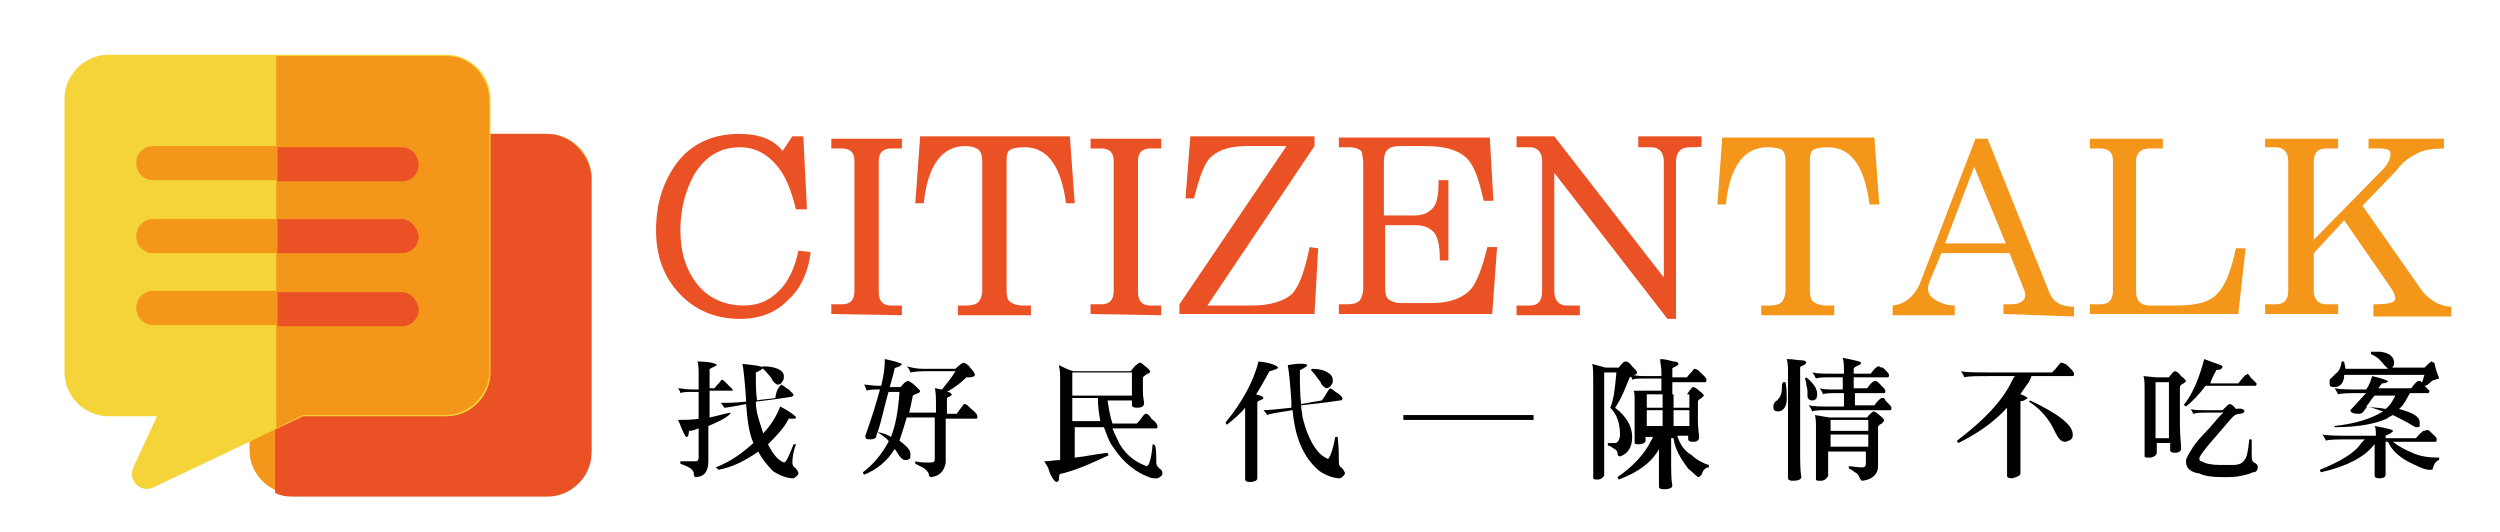
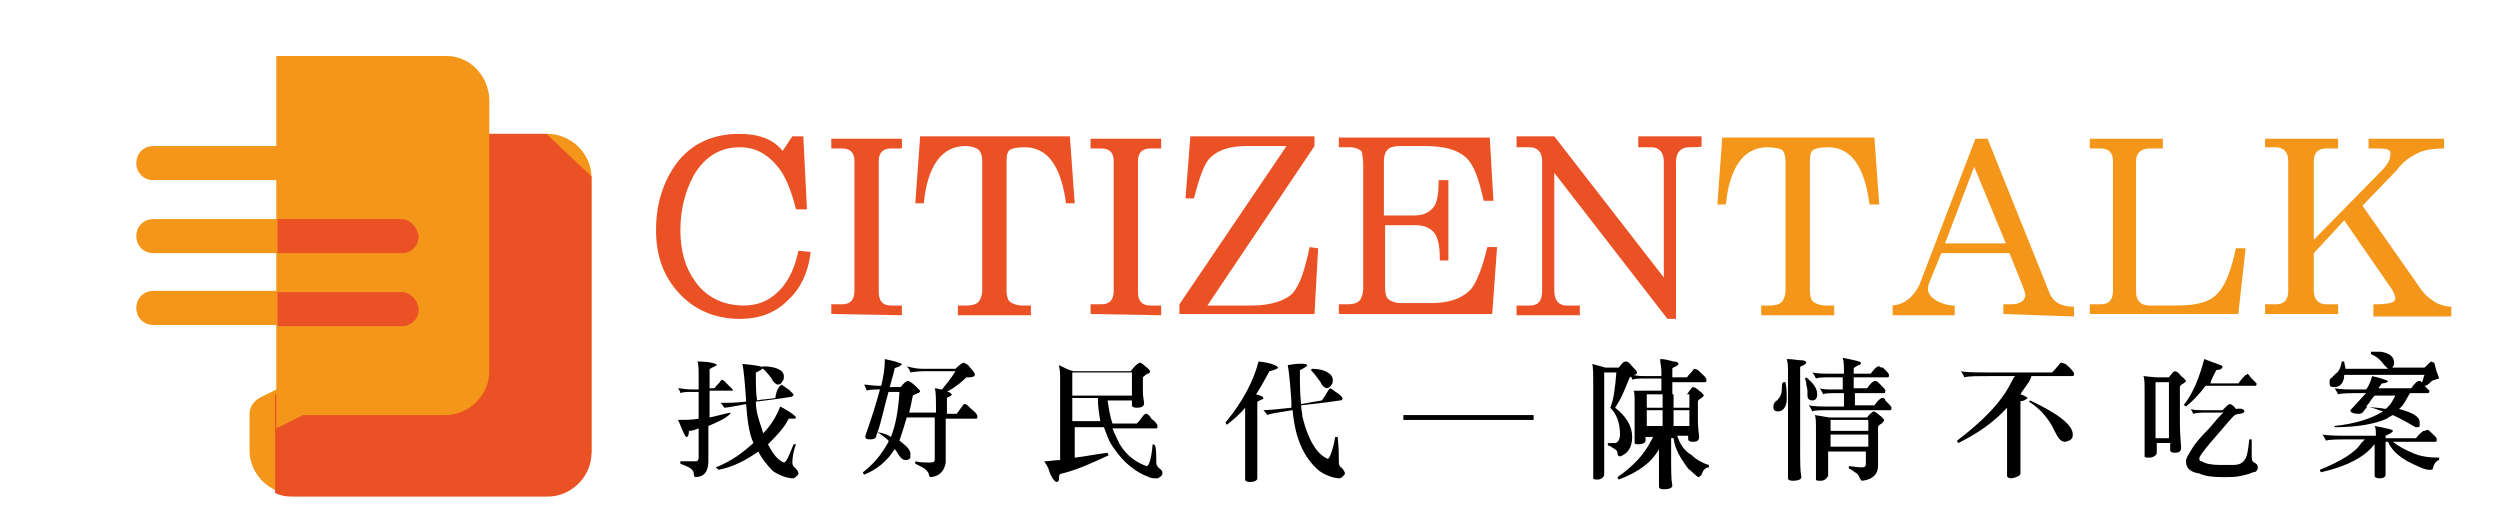
<svg xmlns="http://www.w3.org/2000/svg" version="1.1" id="圖層_1" x="0px" y="0px" viewBox="0 0 205.4 43.7" style="enable-background:new 0 0 205.4 43.7;" xml:space="preserve">
  <style type="text/css">
	.st0{fill:#EA5125;}
	.st1{fill:#F3961A;}
	.st2{fill:#F4D439;}
</style>
  <g>
    <path class="st0" d="M64.7,24.7c-1,1-2.3,1.5-3.9,1.5c-2,0-3.7-0.7-5-2.1c-1.3-1.4-1.9-3.1-1.9-5.2c0-2.2,0.6-4,1.7-5.5   c1.2-1.6,3-2.4,5.1-2.4c1.6,0,2.8,0.4,3.6,1.4l0.8-1.2H66l0.3,6h-0.9c-0.4-1.6-0.9-2.8-1.5-3.5c-0.8-1-1.8-1.6-3.1-1.6   c-1.7,0-2.9,0.8-3.8,2.3c-0.7,1.3-1.1,2.8-1.1,4.5c0,1.7,0.4,3.1,1.2,4.2c0.9,1.3,2.3,2,4,2c1.2,0,2.1-0.4,2.9-1.2   c0.8-0.8,1.3-1.9,1.6-3.3l1,0.1C66.4,22.5,65.7,23.8,64.7,24.7z" />
    <path class="st0" d="M68.3,25.8V25h0.9c0.7,0,1-0.4,1-1.1V13.2c0-0.7-0.4-1-1-1h-0.9v-0.8h5.8v0.8h-0.9c-0.7,0-1,0.4-1,1V24   c0,0.7,0.3,1.1,1,1.1h0.9v0.8L68.3,25.8L68.3,25.8z" />
    <path class="st0" d="M87.6,16.8c-0.4-3.1-1.5-4.7-3.4-4.7c-0.7,0-1,0.1-1.2,0.2c-0.2,0.1-0.3,0.4-0.3,0.9v10.7   c0,0.4,0.1,0.8,0.3,0.9c0.1,0.1,0.5,0.3,1,0.3h0.7v0.8h-6v-0.8h0.7c0.5,0,0.8-0.1,1-0.3c0.1-0.1,0.3-0.5,0.3-0.9V13.2   c0-0.4-0.1-0.7-0.3-0.9c-0.1-0.1-0.5-0.3-1.1-0.3c-1.9,0-3.1,1.6-3.4,4.7h-0.7l0.4-5.5h12.3l0.4,5.5H87.6z" />
    <path class="st0" d="M89.6,25.8V25h0.9c0.7,0,1-0.4,1-1.1V13.2c0-0.7-0.4-1-1-1h-0.9v-0.8h5.8v0.8h-0.9c-0.7,0-1,0.4-1,1V24   c0,0.7,0.3,1.1,1,1.1h0.9v0.8L89.6,25.8L89.6,25.8z" />
    <path class="st0" d="M108,25.8H96.9V25l8.8-13h-3.3c-1.5,0-2.5,0.4-3.1,1.1c-0.4,0.5-0.8,1.6-1.2,3.2h-0.7l0.4-5.1H108V12   l-8.8,13.1h3.7c1.5,0,2.7-0.4,3.3-1c0.6-0.7,1-1.9,1.4-3.8l0.7,0.1L108,25.8z" />
    <path class="st0" d="M122.6,25.8H110V25h0.7c0.5,0,0.8-0.1,1-0.3c0.1-0.1,0.3-0.5,0.3-1V13.4c0-0.4-0.1-0.7-0.1-0.9   c-0.1-0.2-0.5-0.4-1-0.4H110v-0.8h12.4l0.3,5.2h-0.8c-0.4-1.8-0.8-3-1.5-3.6c-0.7-0.6-1.7-0.9-3.4-0.9h-2c-0.5,0-0.8,0.1-1,0.3   s-0.3,0.5-0.3,1v4.4h2.5c0.7,0,1.2-0.2,1.6-0.7c0.3-0.4,0.4-1.2,0.4-2.2h0.8v6.6h-0.7c0-1-0.1-1.7-0.4-2.2   c-0.3-0.4-0.8-0.7-1.6-0.7h-2.5v5.1c0,0.5,0.1,0.9,0.3,1c0.1,0.1,0.5,0.3,1,0.3h2.5c1.5,0,2.6-0.4,3.3-1.2c0.4-0.5,0.9-1.7,1.3-3.4   h0.8L122.6,25.8z" />
    <path class="st0" d="M138.8,12.1c-0.7,0-1.1,0.4-1.1,1.2v12.9H137l-9.3-12v9.7c0,0.8,0.4,1.2,1,1.2h1.1v0.8h-5.2v-0.8h1.1   c0.7,0,1-0.4,1-1.2V13.2c0-0.7-0.4-1.1-1-1.1h-1.1v-0.9h3.1l9,11.6v-9.5c0-0.8-0.4-1.2-1-1.2h-1.1v-0.9h5.2v0.8   C140,12.1,138.8,12.1,138.8,12.1z" />
    <path class="st1" d="M153.6,16.8c-0.4-3.1-1.5-4.7-3.4-4.7c-0.7,0-1,0.1-1.2,0.2c-0.2,0.1-0.3,0.4-0.3,0.9v10.7   c0,0.4,0.1,0.8,0.3,0.9c0.1,0.1,0.5,0.3,1,0.3h0.7v0.8h-6v-0.8h0.7c0.5,0,0.8-0.1,1-0.3c0.1-0.1,0.3-0.5,0.3-0.9V13.2   c0-0.4-0.1-0.7-0.3-0.9c-0.2-0.1-0.6-0.2-1.2-0.2c-1.9,0-3.1,1.6-3.4,4.7h-0.7l0.4-5.5H154l0.4,5.5L153.6,16.8L153.6,16.8z" />
    <path class="st1" d="M164.6,25.8V25h0.6c0.8,0,1.2-0.3,1.2-0.8c0-0.1-0.1-0.4-0.3-0.9l-1-2.5h-5.6l-0.7,1.7c-0.3,0.7-0.4,1-0.4,1.2   c0,0.4,0.2,0.7,0.7,1c0.4,0.2,0.8,0.4,1.5,0.4v0.8h-5.1v-0.8c1-0.1,1.7-0.7,2.2-1.7l4.6-12h1l5.1,12.7c0.3,0.7,0.9,1.1,2,1.1v0.8   L164.6,25.8L164.6,25.8z M162.2,13.7l-2.4,6.3h5L162.2,13.7z" />
    <path class="st1" d="M183.9,25.8h-12.2V25h0.9c0.7,0,1-0.4,1-1.1V13.2c0-0.7-0.4-1-1-1h-0.9v-0.8h6v0.8h-1.1c-0.7,0-1.1,0.4-1.1,1   V24c0,0.7,0.4,1.1,1.1,1.1h2.3c1.6,0,2.7-0.3,3.3-1c0.6-0.6,1.1-1.8,1.5-3.7h0.8L183.9,25.8z" />
    <path class="st1" d="M195,25.8V25c1.2,0,1.8-0.1,1.8-0.5c0-0.1-0.1-0.5-0.4-0.9l-3.8-5.5l-2.5,2.7v3.1c0,0.7,0.4,1.1,1,1.1h1v0.8   h-6V25h0.9c0.7,0,1-0.4,1-1.1V13.2c0-0.7-0.4-1.1-1-1.1h-0.9v-0.7h6v0.8h-1c-0.7,0-1,0.4-1,1.1v6.4l5.5-5.6c0.6-0.6,0.8-1,0.8-1.5   c0-0.3-0.3-0.4-0.9-0.4h-0.9v-0.8h6.2v0.8c-0.9,0-1.6,0.1-2.2,0.4c-0.6,0.3-1.2,0.7-1.7,1.4l-2.8,2.9l4.9,7c0.3,0.4,0.7,0.7,1.2,1   c0.4,0.2,0.9,0.3,1.2,0.3V26H195V25.8z" />
  </g>
  <g>
    <path d="M58.9,30C58.9,30.1,58.9,30.1,58.9,30c-0.2,0.1-0.3,0.2-0.4,0.2c-0.1,0.1-0.2,0.1-0.2,0.1v1.6h0.4c0.2-0.3,0.4-0.4,0.5-0.6   l0.1-0.1c0,0,0.1,0,0.2,0.1c0.4,0.4,0.6,0.6,0.7,0.7c0,0.1,0,0.1-0.1,0.1h-1.8v2.2c0.5-0.1,1.2-0.3,1.7-0.4v0.1   c-0.4,0.4-1.1,0.7-1.8,1v2.9c0,0.9-0.4,1.3-1.1,1.3C57,39.1,57,39,57,38.9c0-0.2-0.2-0.4-0.4-0.5c-0.2-0.1-0.4-0.2-0.7-0.3   c0,0,0-0.1,0-0.2c0.2,0,0.6,0,1.3,0c0.1,0,0.2-0.1,0.2-0.3v-2.4c-0.3,0.1-0.5,0.2-0.8,0.2c0,0.4-0.1,0.5-0.2,0.5   c-0.1,0-0.2-0.3-0.4-0.7c-0.1-0.3-0.2-0.5-0.3-0.7c0.5,0,1.2,0,1.7-0.1v-2.2h-0.5c-0.4,0-0.8,0-1,0.1c0-0.1-0.1-0.3-0.2-0.4   c0.3,0,0.6,0.1,1.2,0.1h0.5v-1c0-0.6,0-1.1-0.1-1.3C58.4,29.7,58.9,29.9,58.9,30z M64.2,31.6c0.2,0.1,0.4,0.3,0.6,0.4   c0.2,0.2,0.4,0.4,0.4,0.4c0,0.1-0.1,0.2-0.2,0.2c-1.2,0.2-2.1,0.3-2.9,0.4c0,0.5,0.1,1,0.2,1.3c0.1,0.4,0.3,0.9,0.4,1.3   c0.6-0.6,1.1-1.4,1.4-2.2c0.8,0.4,1.3,0.8,1.3,0.9c0,0.1-0.1,0.1-0.2,0.1c-0.3,0-0.4,0-0.4,0c-0.4,0.8-1,1.4-1.7,2.1   c0.4,0.8,0.8,1.3,1.3,1.5c0.2,0,0.4-0.5,0.8-1.5c0.1,0,0.2,0,0.2,0c-0.2,0.5-0.3,1.1-0.3,1.5c0,0.2,0.1,0.4,0.2,0.4   c0.2,0.2,0.3,0.4,0.3,0.5s-0.2,0.3-0.4,0.4c-0.5,0-1.1-0.2-1.7-0.6c-0.4-0.4-0.9-1-1.2-1.6c-1,0.7-2.1,1.3-3.3,1.5   c0-0.1-0.1-0.1-0.2-0.2c1.3-0.5,2.2-1.2,3.1-2l0,0c-0.4-0.9-0.5-2-0.6-3.2c-1.1,0.2-1.6,0.3-1.8,0.3c-0.1-0.2-0.2-0.3-0.3-0.4   c0.5,0,1.2,0,2.1-0.1v-0.1c-0.1-1.5-0.2-2.5-0.3-3c1.1,0.1,1.6,0.2,1.7,0.3c0,0.1-0.1,0.1-0.2,0.2c-0.2,0.1-0.3,0.2-0.4,0.2   c0,0.9,0,1.7,0.1,2.3c0.4-0.1,1-0.1,1.5-0.2C63.8,31.9,64.1,31.7,64.2,31.6z M64.4,30.9c0,0.2,0,0.3-0.1,0.4   c-0.1,0.2-0.2,0.3-0.4,0.3c-0.1,0-0.4-0.2-0.5-0.5c-0.3-0.4-0.5-0.6-0.8-0.9c0,0,0-0.1,0.1-0.1C63.7,30.1,64.4,30.4,64.4,30.9z" />
    <path d="M79.7,30.2c0.3,0.3,0.4,0.5,0.4,0.6c0,0.1-0.2,0.2-0.4,0.2c0,0-0.1,0-0.3,0c-0.4,0.4-0.9,0.8-1.6,1.2c0.1,0,0.2,0,0.3,0.1   l0.1,0.1c0,0.1-0.1,0.1-0.2,0.2c-0.1,0-0.2,0.1-0.2,0.1V34h0.8c0.3-0.4,0.5-0.7,0.6-0.8c0,0,0,0,0.1,0s0.3,0.2,0.5,0.4   c0.4,0.3,0.5,0.5,0.5,0.6c0,0.1,0,0.2-0.1,0.2h-2.5V38c-0.1,0.6-0.4,1.1-1.2,1.2c-0.1,0-0.2-0.1-0.2-0.3c-0.1-0.2-0.3-0.4-0.5-0.5   c-0.2-0.1-0.4-0.2-0.6-0.3c0-0.1,0-0.2,0-0.2c0.4,0.1,0.7,0.1,1.2,0.1c0.4,0,0.4-0.1,0.4-0.4v-3.3h-2.3c-0.2,0.7-0.4,1.3-0.6,1.9   c0.5,0.4,0.9,0.7,0.9,1.1c0,0.3,0,0.4-0.1,0.4c-0.1,0.1-0.2,0.1-0.3,0.1c-0.3,0-0.5-0.3-0.8-0.8l-0.1-0.1c-0.6,1-1.5,1.7-2.5,2.1   c0,0-0.1-0.1-0.1-0.2c0.8-0.6,1.5-1.4,2.1-2.5c0,0,0,0,0-0.1c-0.3-0.3-0.5-0.4-0.9-0.7c0,0.1-0.1,0.2-0.1,0.3   c0,0.2-0.2,0.3-0.5,0.3c-0.4,0-0.4-0.1-0.4-0.3c0.5-1.4,0.9-2.7,1.2-3.8l0,0c-0.4,0-0.9,0-1.1,0.1c0-0.1-0.1-0.3-0.2-0.5   c0.3,0,0.7,0.1,1.3,0.1h0.1c0.2-0.8,0.3-1.5,0.3-2.2c1,0.2,1.4,0.4,1.4,0.4c0,0.1-0.1,0.1-0.2,0.2c-0.2,0.1-0.4,0.1-0.4,0.2   c-0.1,0.5-0.3,1.1-0.4,1.5H74c0.3-0.4,0.5-0.5,0.6-0.5c0.1,0,0.4,0.2,0.6,0.4c0.3,0.3,0.4,0.4,0.4,0.4c0,0.1-0.1,0.2-0.2,0.2   c-0.1,0.1-0.3,0.1-0.4,0.2c-0.1,0.5-0.2,1-0.3,1.4h2.2v-0.2c0-0.9,0-1.5-0.1-1.8c0.2,0,0.4,0.1,0.6,0.1c0.4-0.5,0.8-1,1.1-1.5h-2.6   c-0.6,0-1,0.1-1.1,0.1c-0.1-0.3-0.2-0.4-0.3-0.5c0.4,0.1,0.8,0.2,1.3,0.2h2.7c0.4-0.4,0.6-0.5,0.7-0.5C79.4,29.9,79.6,30,79.7,30.2   z M73.2,35.9c0.4-1,0.6-2.2,0.7-3.7H73c-0.4,1.4-0.6,2.5-0.9,3.3C72.6,35.6,72.9,35.7,73.2,35.9z" />
    <path d="M94.1,30.1c0.3,0.2,0.4,0.4,0.4,0.4c0,0.1-0.1,0.2-0.2,0.2c-0.2,0.1-0.3,0.2-0.4,0.3v1.2c0,0.4,0.1,0.8,0.1,0.9   c0,0.3-0.2,0.4-0.6,0.4c-0.3,0-0.4-0.1-0.4-0.2v-0.4h-2c0.1,0.7,0.2,1.3,0.4,1.9h2c0.4-0.4,0.5-0.7,0.7-0.8c0,0,0,0,0.1,0   s0.3,0.2,0.4,0.4c0.4,0.3,0.5,0.5,0.5,0.6s0,0.2-0.1,0.2h-3.6c0.2,0.5,0.4,0.9,0.6,1.3c0.6,1,1.4,1.5,2.2,1.8   c0.2,0,0.4-0.6,0.5-1.8c0,0,0.1,0,0.2,0.1C95,36.9,95,37.5,95,38c0,0.2,0.1,0.4,0.4,0.6c0.1,0.1,0.1,0.2,0.1,0.3   c0,0.2-0.2,0.3-0.4,0.4c-0.3,0-0.5,0-0.7-0.1c-1.1-0.4-2.1-1.2-2.9-2.4c-0.4-0.5-0.6-1.2-0.8-1.7h-2.4v2.5c0.9-0.1,1.8-0.3,2.7-0.4   c0,0.1,0.1,0.2,0.1,0.2c-1.1,0.5-2.3,1.1-3.8,1.5C87,38.9,87,39.1,87,39.4c0,0.1-0.1,0.2-0.2,0.2s-0.4-0.3-0.6-0.9   c-0.1-0.4-0.3-0.6-0.4-0.8c0.4,0,0.8-0.1,1.3-0.1V31c0-0.3,0-0.5-0.1-1c0.4,0.2,0.8,0.4,1.2,0.5h4.7c0.3-0.4,0.5-0.6,0.6-0.6   C93.6,29.7,93.8,29.8,94.1,30.1z M88.1,32.5H93v-1.9h-4.9V32.5z M90.2,32.7h-2.1v1.9h2.3C90.3,34,90.2,33.4,90.2,32.7z" />
    <path d="M105,30.2c0,0.1-0.3,0.2-0.7,0.3c-0.4,0.7-0.7,1.3-1.1,1.9c0.4,0.1,0.6,0.2,0.6,0.3c0,0.1-0.1,0.1-0.3,0.2   c-0.2,0.1-0.2,0.1-0.2,0.2v3.5c0,1,0,1.9,0,2.7c0,0.2-0.3,0.3-0.6,0.3c-0.3,0-0.4-0.1-0.4-0.2c0-0.9,0-1.8,0-2.8v-3.1   c-0.4,0.5-1,1-1.5,1.4c0,0-0.1-0.1-0.1-0.2c1.4-1.7,2.3-3.4,2.7-5C104.5,29.8,105,30.1,105,30.2z M107.4,30c0,0.1-0.1,0.1-0.2,0.2   c-0.2,0.1-0.3,0.2-0.4,0.2c0,1.1,0,2,0.1,2.8c0.5-0.1,1.1-0.2,1.7-0.3l0,0c0.4-0.5,0.5-0.9,0.7-1c0.2,0.1,0.4,0.3,0.6,0.4   c0.3,0.2,0.4,0.4,0.4,0.4c0,0.2-0.1,0.2-0.2,0.2c-1.3,0.2-2.3,0.3-3.2,0.4c0,0.4,0.1,0.6,0.1,0.9c0.5,2.1,1.3,3.2,2.1,3.5   c0.1,0,0.4-0.6,0.6-1.8c0.1,0,0.2,0,0.2,0c0.1,0.9,0.1,1.5,0.1,2.1c0,0.2,0.1,0.4,0.2,0.4c0.2,0.2,0.3,0.4,0.3,0.5   s-0.2,0.3-0.4,0.4c-0.5,0-1.1-0.2-1.7-0.6c-1.3-1.1-2-2.7-2.2-5c-1.3,0.2-1.9,0.3-2.1,0.4c-0.1-0.2-0.2-0.3-0.3-0.4   c0.5,0,1.3-0.1,2.3-0.2c0-0.2,0-0.4,0-0.5c-0.1-1.5-0.2-2.5-0.3-3C106.9,29.8,107.4,29.9,107.4,30z M109.5,31.2   c0,0.2,0,0.3-0.1,0.4c-0.1,0.2-0.3,0.3-0.4,0.3c-0.1,0-0.4-0.2-0.5-0.5c-0.3-0.4-0.5-0.7-0.8-1l0.1-0.1   C108.8,30.3,109.5,30.7,109.5,31.2z" />
    <path d="M115.3,34.5v-0.4H126v0.4H115.3z" />
    <path d="M131.9,30.2h1.1c0.3-0.4,0.4-0.5,0.6-0.5c0.1,0,0.3,0.1,0.5,0.4c0.3,0.3,0.4,0.4,0.4,0.5c0,0.1-0.1,0.2-0.2,0.2   c-0.2,0.1-0.4,0.2-0.4,0.2c-0.3,0.7-0.6,1.6-1.2,2.5c0.9,0.7,1.4,1.5,1.4,2.4c0,0.9-0.4,1.4-1,1.6c-0.1,0-0.2-0.1-0.2-0.2   c0-0.3-0.2-0.4-0.4-0.5c-0.1-0.1-0.3-0.2-0.4-0.2c0,0,0-0.1,0-0.2c0.2,0,0.4,0,0.6,0s0.4-0.3,0.4-0.7c0-1-0.3-1.7-0.8-2.2   c0.3-0.7,0.4-1.7,0.5-2.9h-1V39c0,0.2-0.3,0.4-0.5,0.4c-0.2,0-0.4,0-0.4-0.1c0-1.5,0-2.9,0-4.4V32c0-1.3,0-2-0.1-2.1L131.9,30.2z    M135.2,32.1h1.3v-1h-1.4c-0.4,0-0.8,0-1,0.1c0-0.1-0.1-0.3-0.2-0.4c0.3,0,0.6,0.1,1.2,0.1h1.4v-0.4c0-0.4-0.1-0.6-0.1-1   c0.4,0,0.7,0.1,1.1,0.2c0.3,0,0.4,0.1,0.4,0.2c0,0.1-0.1,0.1-0.2,0.2c-0.2,0.1-0.3,0.1-0.3,0.2v0.7h1.2c0.2-0.3,0.4-0.4,0.5-0.6   c0.1-0.1,0.1-0.1,0.1-0.1s0.1,0,0.3,0.1c0.4,0.4,0.7,0.6,0.7,0.8c0,0.1,0,0.2-0.1,0.2h-2.7v1h1.2c0.3-0.4,0.4-0.6,0.5-0.6   c0.1,0,0.3,0.1,0.5,0.3c0.3,0.2,0.4,0.4,0.4,0.4s-0.1,0.1-0.2,0.2c-0.2,0.1-0.3,0.2-0.3,0.3v1.6c0,0.6,0.1,1.1,0.1,1.3   c0,0.3-0.2,0.4-0.5,0.4c-0.3,0-0.4-0.1-0.4-0.2v-0.3h-0.9c0.2,0.6,0.5,1.2,1.2,1.6c0.4,0.4,1,0.7,1.4,0.8c0,0.1,0,0.1,0,0.2   c-0.2,0-0.3,0.1-0.4,0.2c-0.1,0.1-0.1,0.2-0.2,0.4c-0.1,0.1-0.1,0.1-0.2,0.2c-0.2,0-0.4-0.3-0.9-0.7c-0.6-0.8-1.1-1.6-1.2-2.5h-0.2   v1.5c0,1.2,0,1.9,0.1,2.4c0,0.2-0.3,0.3-0.7,0.3c-0.3,0-0.4-0.1-0.4-0.2c0-0.4,0-1.3,0-2.5v-0.6c-0.6,1.1-1.7,1.9-3.3,2.5   c0,0-0.1-0.1-0.1-0.2c1.3-0.9,2.2-1.9,2.7-2.9c0.1-0.2,0.2-0.3,0.2-0.4h-0.6v0.3c0,0.2-0.3,0.3-0.5,0.3c-0.2,0-0.4,0-0.4-0.1   c0-0.6,0-1.3,0-1.8V33c0-0.5,0-0.8-0.1-0.9L135.2,32.1z M136.6,32.4h-1.3v1.1h1.3V32.4z M136.6,33.7h-1.3V35h1.3V33.7z M138.8,32.4   h-1.3v1.1h1.3V32.4z M138.8,33.7h-1.3V35h1.3V33.7z" />
    <path d="M146.8,32.8c0,0.6-0.3,1-0.7,1c-0.3,0-0.4-0.1-0.4-0.4c0-0.2,0.1-0.4,0.3-0.5c0.3-0.3,0.4-0.6,0.4-1c0-0.2,0-0.4,0.1-0.5   c0,0,0.1,0,0.2,0C146.8,31.9,146.8,32.4,146.8,32.8z M148,29.6c0.3,0,0.4,0.1,0.4,0.2c0,0.1-0.1,0.1-0.2,0.2   c-0.2,0.1-0.3,0.1-0.3,0.2v6.6c0,1.2,0,1.9,0.1,2.4c0,0.2-0.3,0.3-0.7,0.3c-0.3,0-0.4-0.1-0.4-0.2c0-0.4,0-1.3,0-2.5v-6.3   c0-0.4,0-0.6-0.1-1C147.3,29.5,147.7,29.6,148,29.6z M149.3,32.4c0,0.4-0.2,0.5-0.4,0.5s-0.4-0.1-0.4-0.4c0-0.1,0-0.3,0-0.4   c0-0.2-0.1-0.4-0.1-0.6c0-0.2-0.1-0.3-0.1-0.4c0.1-0.1,0.1-0.1,0.1-0.1C149,31.5,149.3,31.9,149.3,32.4z M154.7,30.2   c0.4,0.4,0.5,0.5,0.5,0.6c0,0.1,0,0.2-0.1,0.2h-2.8v0.9h1.1c0.3-0.4,0.4-0.5,0.6-0.6c0,0,0,0,0.1,0s0.2,0.1,0.3,0.2   c0.4,0.4,0.5,0.5,0.5,0.6s0,0.2-0.1,0.2h-2.4v1h1.6c0.3-0.4,0.4-0.5,0.6-0.6c0,0,0,0,0.1,0s0.2,0.1,0.2,0.2   c0.4,0.4,0.5,0.5,0.5,0.6c0,0.1,0,0.2-0.1,0.2h-4.8c-0.9,0-1.4,0-1.6,0.1c-0.1-0.2-0.2-0.4-0.3-0.5c0.4,0.1,1,0.1,1.9,0.1h1v-1.1   h-0.4c-0.7,0-1.2,0-1.3,0.1c-0.1-0.2-0.2-0.4-0.3-0.5c0.3,0.1,0.7,0.1,1.3,0.1h0.6V31h-0.7c-0.8,0-1.3,0-1.5,0.1   c-0.1-0.2-0.2-0.4-0.3-0.5c0.4,0.1,0.9,0.1,1.7,0.1h0.9v-0.1c0-0.4,0-0.9-0.1-1.2c1,0.2,1.5,0.3,1.5,0.4c0,0.1-0.1,0.2-0.2,0.2   c-0.2,0.1-0.4,0.2-0.4,0.3v0.4h1.4c0.3-0.4,0.4-0.5,0.6-0.6h0.1C154.5,30.2,154.6,30.2,154.7,30.2z M150.3,34.3h3.1   c0.2-0.3,0.4-0.4,0.5-0.5c0.1,0,0.3,0.1,0.5,0.3c0.3,0.2,0.4,0.4,0.4,0.4c0,0.1-0.1,0.2-0.2,0.3c-0.2,0.1-0.3,0.2-0.3,0.3v3.2   c0,0.6-0.4,1.1-1.3,1.2c-0.1,0-0.1-0.1-0.2-0.2c-0.1-0.3-0.2-0.4-0.4-0.5c-0.3-0.2-0.4-0.3-0.5-0.3c0,0,0-0.1,0-0.2   c0.3,0,0.6,0.1,1.1,0.1c0.2,0,0.3-0.1,0.3-0.3v-1h-3.1v2c-0.1,0.2-0.3,0.4-0.6,0.4c-0.2,0-0.4,0-0.4-0.1c0-0.8,0-1.6,0-2.4v-1.6   c0-0.7,0-1.1-0.1-1.3L150.3,34.3z M153.5,35.4v-0.9h-3.1v0.9H153.5z M153.5,36.7v-1h-3.1v1H153.5z" />
    <path d="M169.7,29.9c0.5,0.4,0.7,0.7,0.7,0.8c0,0.1,0,0.2-0.1,0.2h-3.4c-0.1,0.4-0.3,0.6-0.5,0.9c-0.2,0.3-0.3,0.4-0.4,0.6   c0.4,0.1,0.6,0.3,0.6,0.3s-0.1,0.1-0.3,0.2S166,32.9,166,33v3.3c0,0.9,0,1.8,0,2.6c0,0.2-0.3,0.3-0.7,0.4c-0.3,0-0.4-0.1-0.4-0.2   c0-0.9,0-1.8,0-2.7v-2.9c-1.1,1.2-2.4,2.1-4,2.9c-0.1-0.1-0.1-0.1-0.1-0.2c2.1-1.6,3.7-3.2,4.5-4.9c0.1-0.2,0.2-0.4,0.3-0.4h-1.9   c-1.3,0-2,0-2.3,0.1c-0.1-0.2-0.2-0.4-0.3-0.5c0.5,0.1,1.3,0.1,2.6,0.1h4.9c0.4-0.4,0.6-0.7,0.7-0.8h0.1   C169.5,29.8,169.6,29.9,169.7,29.9z M170.3,35.7c0,0.3-0.1,0.4-0.3,0.5c-0.1,0-0.2,0.1-0.3,0.1c-0.4,0-0.6-0.3-0.9-0.9   c-0.5-1.1-1.3-1.9-2.1-2.4c0,0,0,0,0.1-0.1C169.1,34,170.3,34.9,170.3,35.7z" />
    <path d="M177.1,31h1.1c0.3-0.4,0.4-0.5,0.5-0.5s0.3,0.1,0.5,0.4c0.3,0.2,0.4,0.4,0.4,0.4c0,0.1-0.1,0.1-0.2,0.2   c-0.2,0.1-0.3,0.2-0.3,0.3v2.9c0,1.1,0.1,1.8,0.1,2.1c0,0.3-0.2,0.4-0.5,0.4c-0.3,0-0.4-0.1-0.4-0.2v-0.6h-1.1v0.8   c0,0.2-0.3,0.4-0.6,0.4c-0.2,0-0.4,0-0.4-0.1c0-1.1,0-2.1,0-3v-2.1c0-0.9,0-1.3-0.1-1.5L177.1,31z M178.2,36v-4.6h-1.1V36H178.2z    M184.9,31c0.3,0.3,0.4,0.4,0.5,0.5c0,0.1,0,0.2-0.1,0.2h-4.1c-0.5,0.7-1.1,1.3-1.6,1.7c-0.1-0.1-0.1-0.1-0.2-0.1   c0.8-1,1.3-2.3,1.7-3.8c1,0.4,1.5,0.5,1.5,0.6c0,0.2-0.2,0.3-0.5,0.3c-0.2,0.4-0.4,0.7-0.5,1.1h2.3c0.3-0.4,0.5-0.6,0.6-0.7   c0,0,0,0,0.1,0C184.6,30.6,184.8,30.8,184.9,31z M184.4,33.8c0,0.1-0.2,0.2-0.4,0.2c-0.2,0-0.4,0.1-0.5,0.2   c-0.3,0.3-0.7,0.8-1.4,1.6c-0.7,0.8-1.2,1.4-1.4,1.8c0,0.2,0,0.3,0.2,0.3c0.3,0.2,0.8,0.3,1.5,0.3h1.1c0.5,0,0.8-0.2,0.9-0.4   c0.2-0.2,0.3-0.7,0.4-1.7c0.1,0,0.1,0,0.2,0c0,0.4,0,0.8,0,1.2c0,0.4,0,0.6,0.2,0.7s0.3,0.2,0.3,0.4s-0.1,0.4-0.4,0.4   c-0.2,0.1-0.5,0.2-1,0.3c-0.4,0.1-0.9,0.1-1.5,0.1c-0.9,0-1.5-0.1-1.9-0.3c-0.7-0.1-1.1-0.4-1.1-1c0-0.3,0.3-0.7,0.6-1.2   c0.2-0.3,0.6-0.8,1.3-1.5c0.6-0.7,1-1.2,1.2-1.3h-1.3c-0.5,0-0.9,0-1.2,0.1c-0.1-0.2-0.2-0.4-0.2-0.4c0.2,0.1,0.6,0.1,1.3,0.1h1.3   c0.4-0.4,0.5-0.5,0.6-0.5c0.1,0,0.3,0.1,0.5,0.4C184.3,33.5,184.4,33.7,184.4,33.8z" />
    <path d="M199.6,35.4c0.4,0.4,0.6,0.5,0.6,0.7c0,0.1,0,0.2-0.1,0.2h-3.5c0.5,0.4,1.1,0.7,1.6,0.9c0.6,0.3,1.4,0.4,2.2,0.4   c0,0.1,0,0.2,0,0.2c-0.1,0-0.2,0.1-0.3,0.2c-0.1,0.1-0.1,0.2-0.2,0.4c0,0.2-0.1,0.2-0.3,0.2c-0.4,0-1-0.3-1.8-0.7   c-0.7-0.4-1.3-0.9-1.6-1.6h-0.2V39c0,0.2-0.2,0.3-0.5,0.3c-0.3,0-0.4-0.1-0.4-0.2c0-0.9,0-1.8,0-2.6l-0.1,0.1   c-0.7,0.9-2.1,1.7-4.3,2.2c0,0-0.1-0.1-0.1-0.2c1.7-0.7,2.9-1.4,3.4-2.2c0.1-0.1,0.2-0.2,0.3-0.3h-0.9c-1.3,0-2,0-2.3,0.1   c-0.1-0.2-0.2-0.4-0.3-0.5c0.5,0.1,1.4,0.1,2.7,0.1h1.7v0c0-0.4,0-0.6-0.1-0.8c1.1,0.2,1.5,0.3,1.5,0.4c0,0.1-0.1,0.1-0.2,0.2   c-0.2,0.1-0.4,0.2-0.4,0.2V36h2.5c0.3-0.4,0.5-0.5,0.6-0.6h0.1C199.4,35.3,199.5,35.3,199.6,35.4z M200.4,31.1   C200.4,31.2,200.4,31.2,200.4,31.1c-0.4,0.1-0.6,0.2-0.6,0.2c-0.2,0.2-0.4,0.4-0.6,0.4c0.3,0.3,0.4,0.4,0.4,0.4s0,0.2-0.1,0.2h-1.5   c-0.3,0.5-0.5,1-0.9,1.3c1.1,0.3,1.7,0.6,1.7,1.1c0,0.1,0,0.2,0,0.3s-0.1,0.1-0.3,0.1c-0.1,0-0.5-0.3-1.3-0.7   c-0.2-0.1-0.4-0.2-0.6-0.3c-0.2,0.1-0.4,0.2-0.5,0.3c-0.9,0.4-2.3,0.7-4.3,0.7V35c1.8-0.2,3-0.6,4-1.2c-0.4-0.1-0.8-0.3-1.3-0.4   c-0.3,0.4-0.4,0.5-0.4,0.5s-0.1,0.1-0.3,0.1c-0.4,0-0.7-0.1-0.7-0.3c0.5-0.5,0.9-1,1.3-1.4H194c-1,0-1.6,0-1.9,0.1   c-0.1-0.2-0.2-0.4-0.3-0.5C192.3,32,193,32,194,32h0.4c0.3-0.4,0.4-0.8,0.5-1.1c0.9,0.2,1.3,0.4,1.3,0.4c0,0.1-0.2,0.2-0.5,0.2   c-0.1,0.1-0.2,0.3-0.3,0.4h2.7c0.3-0.4,0.4-0.5,0.6-0.6h0.1c0.1,0,0.1,0.1,0.2,0.1c0.1-0.2,0.1-0.4,0.2-0.6h-6.6c0,0.6-0.3,1-0.8,1   c-0.4,0-0.4-0.1-0.4-0.4c0-0.1,0-0.3,0.1-0.3c0,0,0.2-0.2,0.4-0.4c0.3-0.2,0.4-0.5,0.5-1h0.2c0,0.2,0.1,0.4,0.1,0.6h3.5   c-0.1-0.1-0.2-0.2-0.3-0.3c-0.3-0.4-0.6-0.7-1.1-0.9c0,0,0-0.1,0-0.2c0.1,0,0.4,0,0.8,0c0.7,0.1,1.1,0.4,1.1,0.9   c0,0.2-0.1,0.4-0.2,0.4h2.7c0.4-0.4,0.5-0.5,0.6-0.5c0,0,0.1,0.1,0.2,0.1C200.2,30.7,200.4,31,200.4,31.1z M196.8,32.5h-1.7   c-0.3,0.3-0.4,0.6-0.7,0.9c0.6,0.1,1.2,0.1,1.6,0.2C196.4,33.3,196.6,32.9,196.8,32.5z" />
  </g>
  <g>
    <path class="st1" d="M44.9,40.6H24.1c-1.9,0-3.6-1.6-3.6-3.6v-3c0-0.5,0.3-1,0.8-1.3l2.8-1.4c0.2-0.1,0.4-0.2,0.6-0.2h12   c0.4,0,0.8-0.3,0.8-0.8V12.4c0-0.8,0.6-1.4,1.4-1.4h6.1c1.9,0,3.6,1.6,3.6,3.6v22.5C48.4,39,46.8,40.6,44.9,40.6z" />
-     <path class="st0" d="M44.9,11h-6.1c-0.8,0-1.4,0.6-1.4,1.4v18.3c0,0.4-0.3,0.8-0.8,0.8h-12c-0.2,0-0.4,0.1-0.6,0.2l-1.4,0.7v8.1   c0.4,0.2,0.8,0.3,1.4,0.3H45c1.9,0,3.6-1.6,3.6-3.6V14.5C48.4,12.6,46.8,11,44.9,11z" />
-     <path class="st2" d="M11,38.3l1.9-4.1H8.9c-1.9,0-3.6-1.6-3.6-3.6V8.1c0-1.9,1.6-3.6,3.6-3.6h27.8c1.9,0,3.6,1.6,3.6,3.6v22.5   c0,1.9-1.6,3.6-3.6,3.6H24.9L12.7,40C11.6,40.6,10.4,39.5,11,38.3z" />
+     <path class="st0" d="M44.9,11h-6.1c-0.8,0-1.4,0.6-1.4,1.4v18.3c0,0.4-0.3,0.8-0.8,0.8h-12c-0.2,0-0.4,0.1-0.6,0.2l-1.4,0.7v8.1   c0.4,0.2,0.8,0.3,1.4,0.3H45c1.9,0,3.6-1.6,3.6-3.6V14.5z" />
    <g>
      <path class="st1" d="M36.7,4.6h-14v30.6l2.2-1.1h11.7c1.9,0,3.6-1.6,3.6-3.6V8.1C40.1,6.2,38.6,4.6,36.7,4.6z" />
      <path class="st1" d="M33,14.8H12.6c-0.8,0-1.4-0.6-1.4-1.4s0.6-1.4,1.4-1.4H33c0.8,0,1.4,0.6,1.4,1.4S33.7,14.8,33,14.8z" />
      <path class="st1" d="M33,20.8H12.6c-0.8,0-1.4-0.6-1.4-1.4c0-0.8,0.6-1.4,1.4-1.4H33c0.8,0,1.4,0.6,1.4,1.4    C34.3,20.2,33.7,20.8,33,20.8z" />
      <path class="st1" d="M33,26.7H12.6c-0.8,0-1.4-0.6-1.4-1.4c0-0.8,0.6-1.4,1.4-1.4H33c0.8,0,1.4,0.6,1.4,1.4    C34.3,26.1,33.7,26.7,33,26.7z" />
    </g>
    <g>
-       <path class="st0" d="M33,12.1H22.8v2.8H33c0.8,0,1.4-0.6,1.4-1.4C34.3,12.6,33.7,12.1,33,12.1z" />
      <path class="st0" d="M33,18H22.8v2.8H33c0.8,0,1.4-0.6,1.4-1.4C34.3,18.7,33.7,18,33,18z" />
      <path class="st0" d="M33,24H22.8v2.8H33c0.8,0,1.4-0.6,1.4-1.4C34.3,24.6,33.7,24,33,24z" />
    </g>
  </g>
</svg>